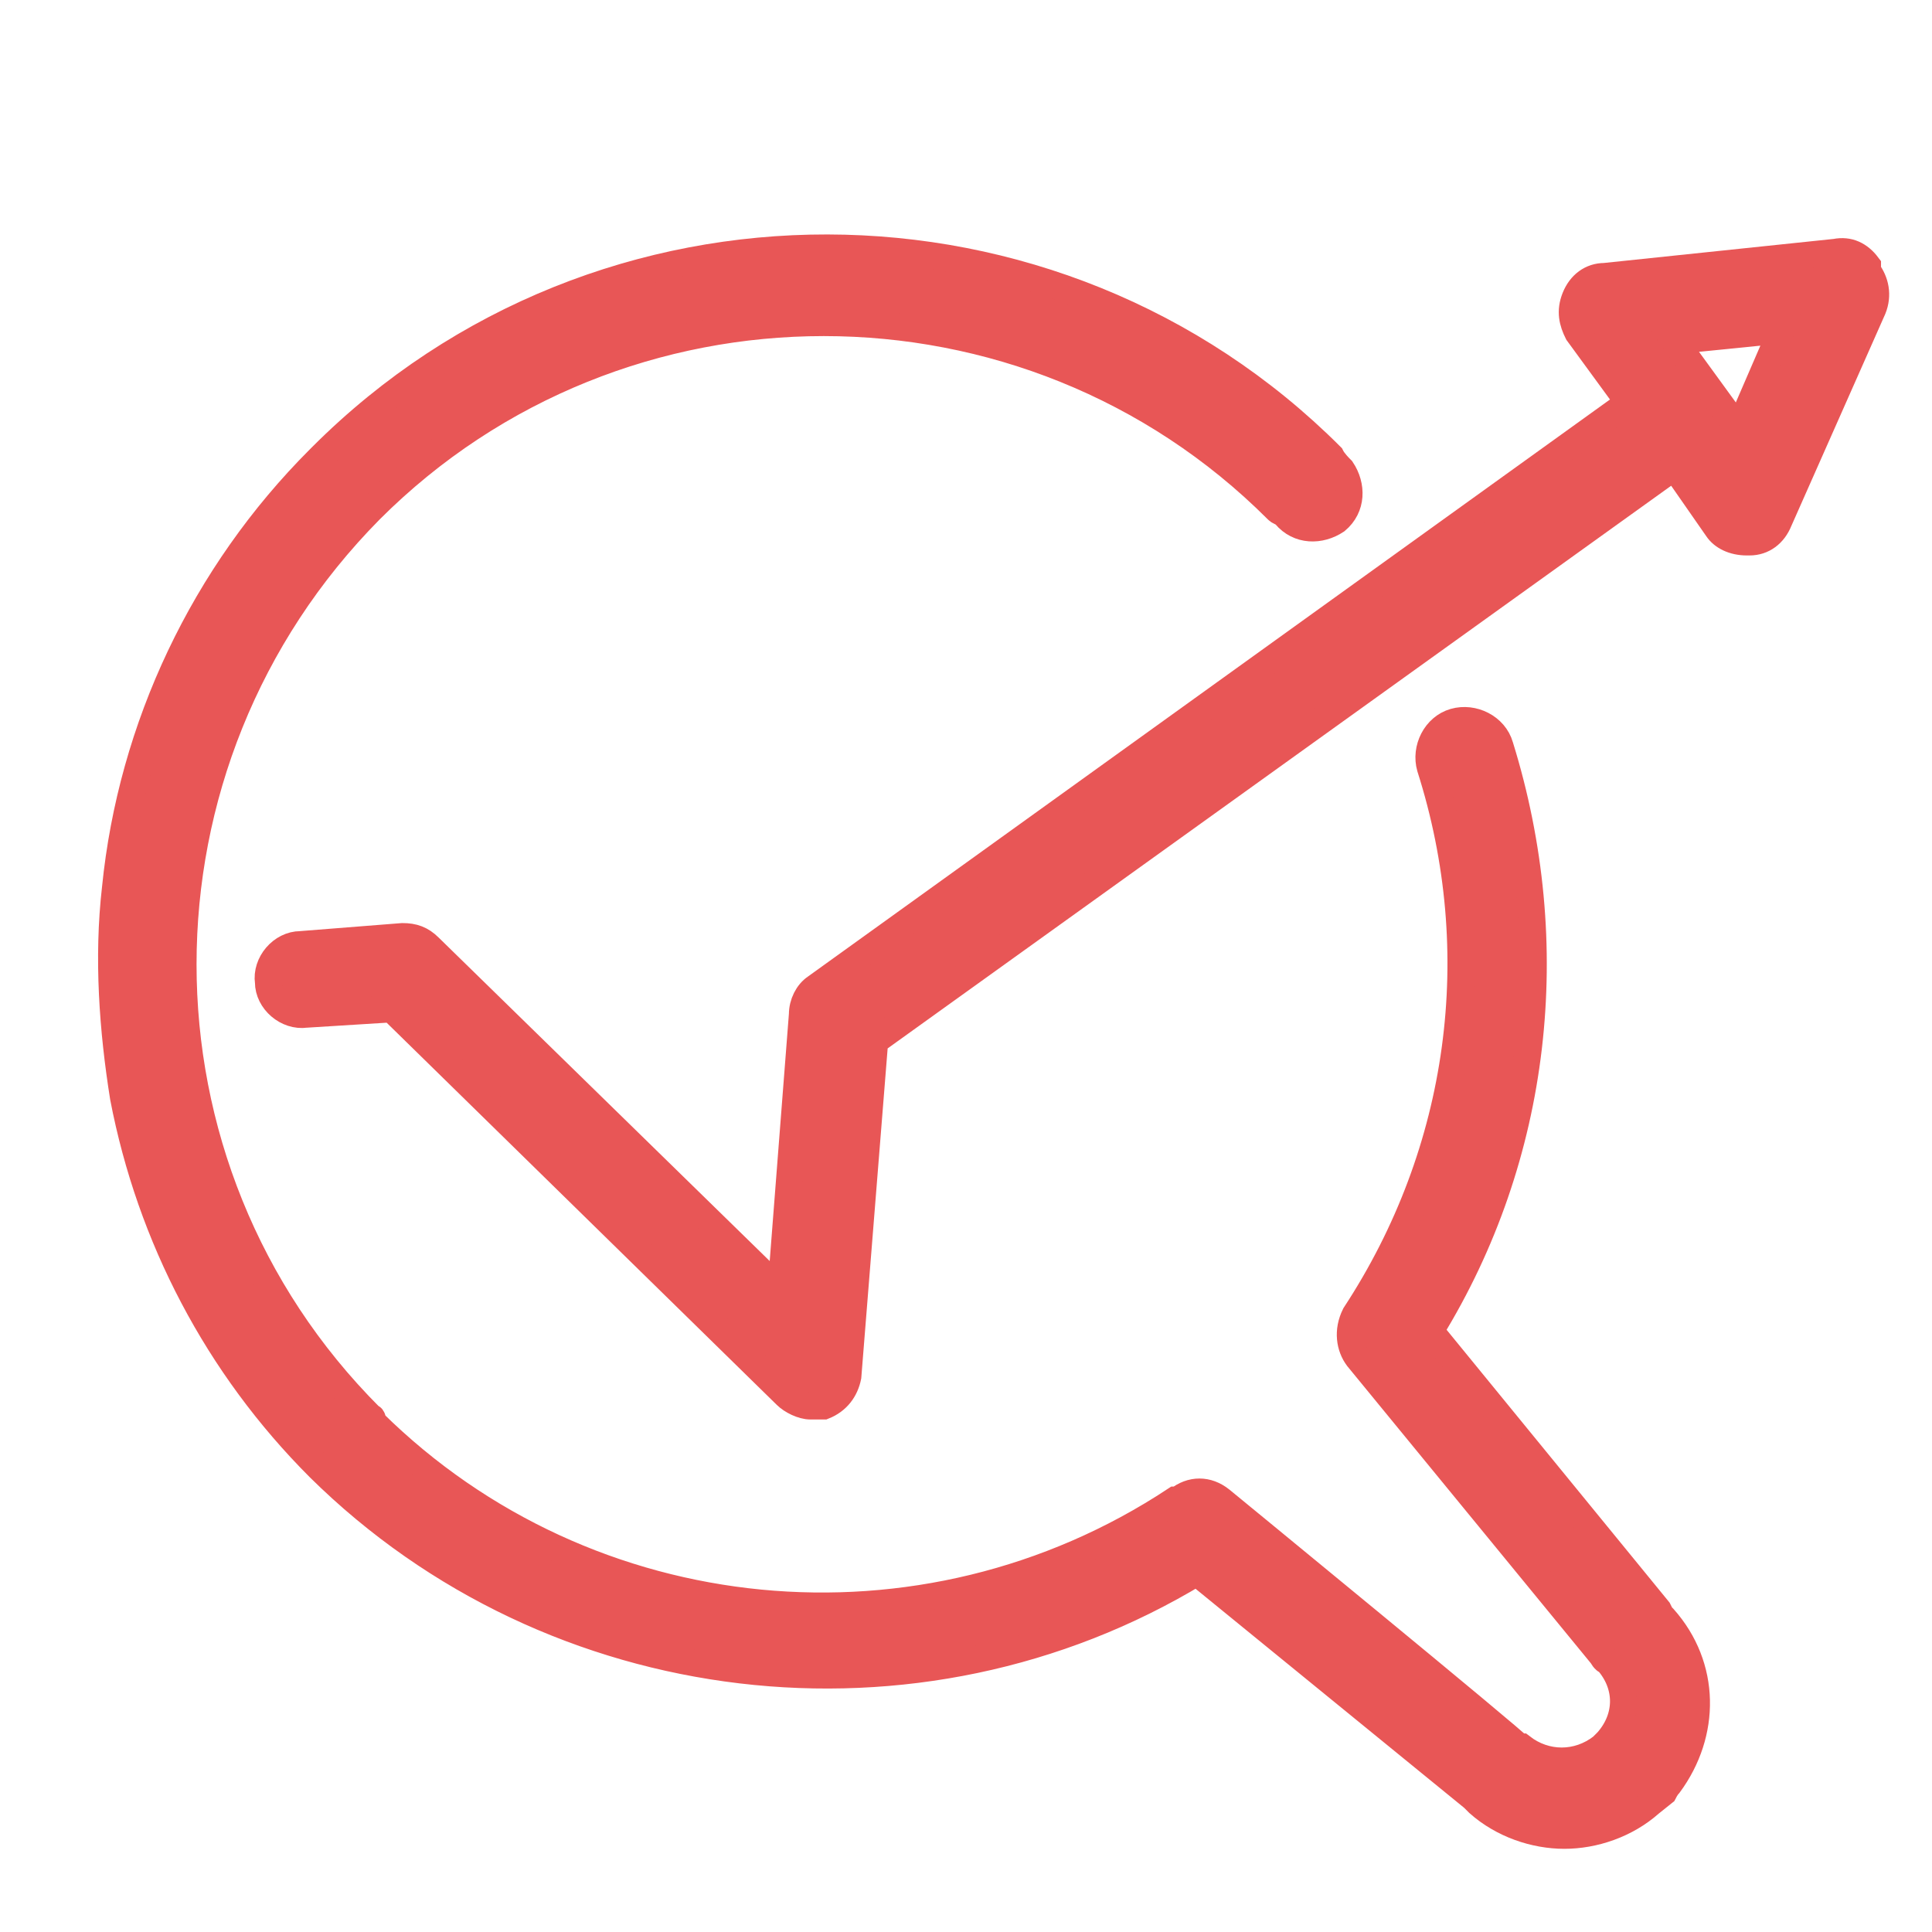
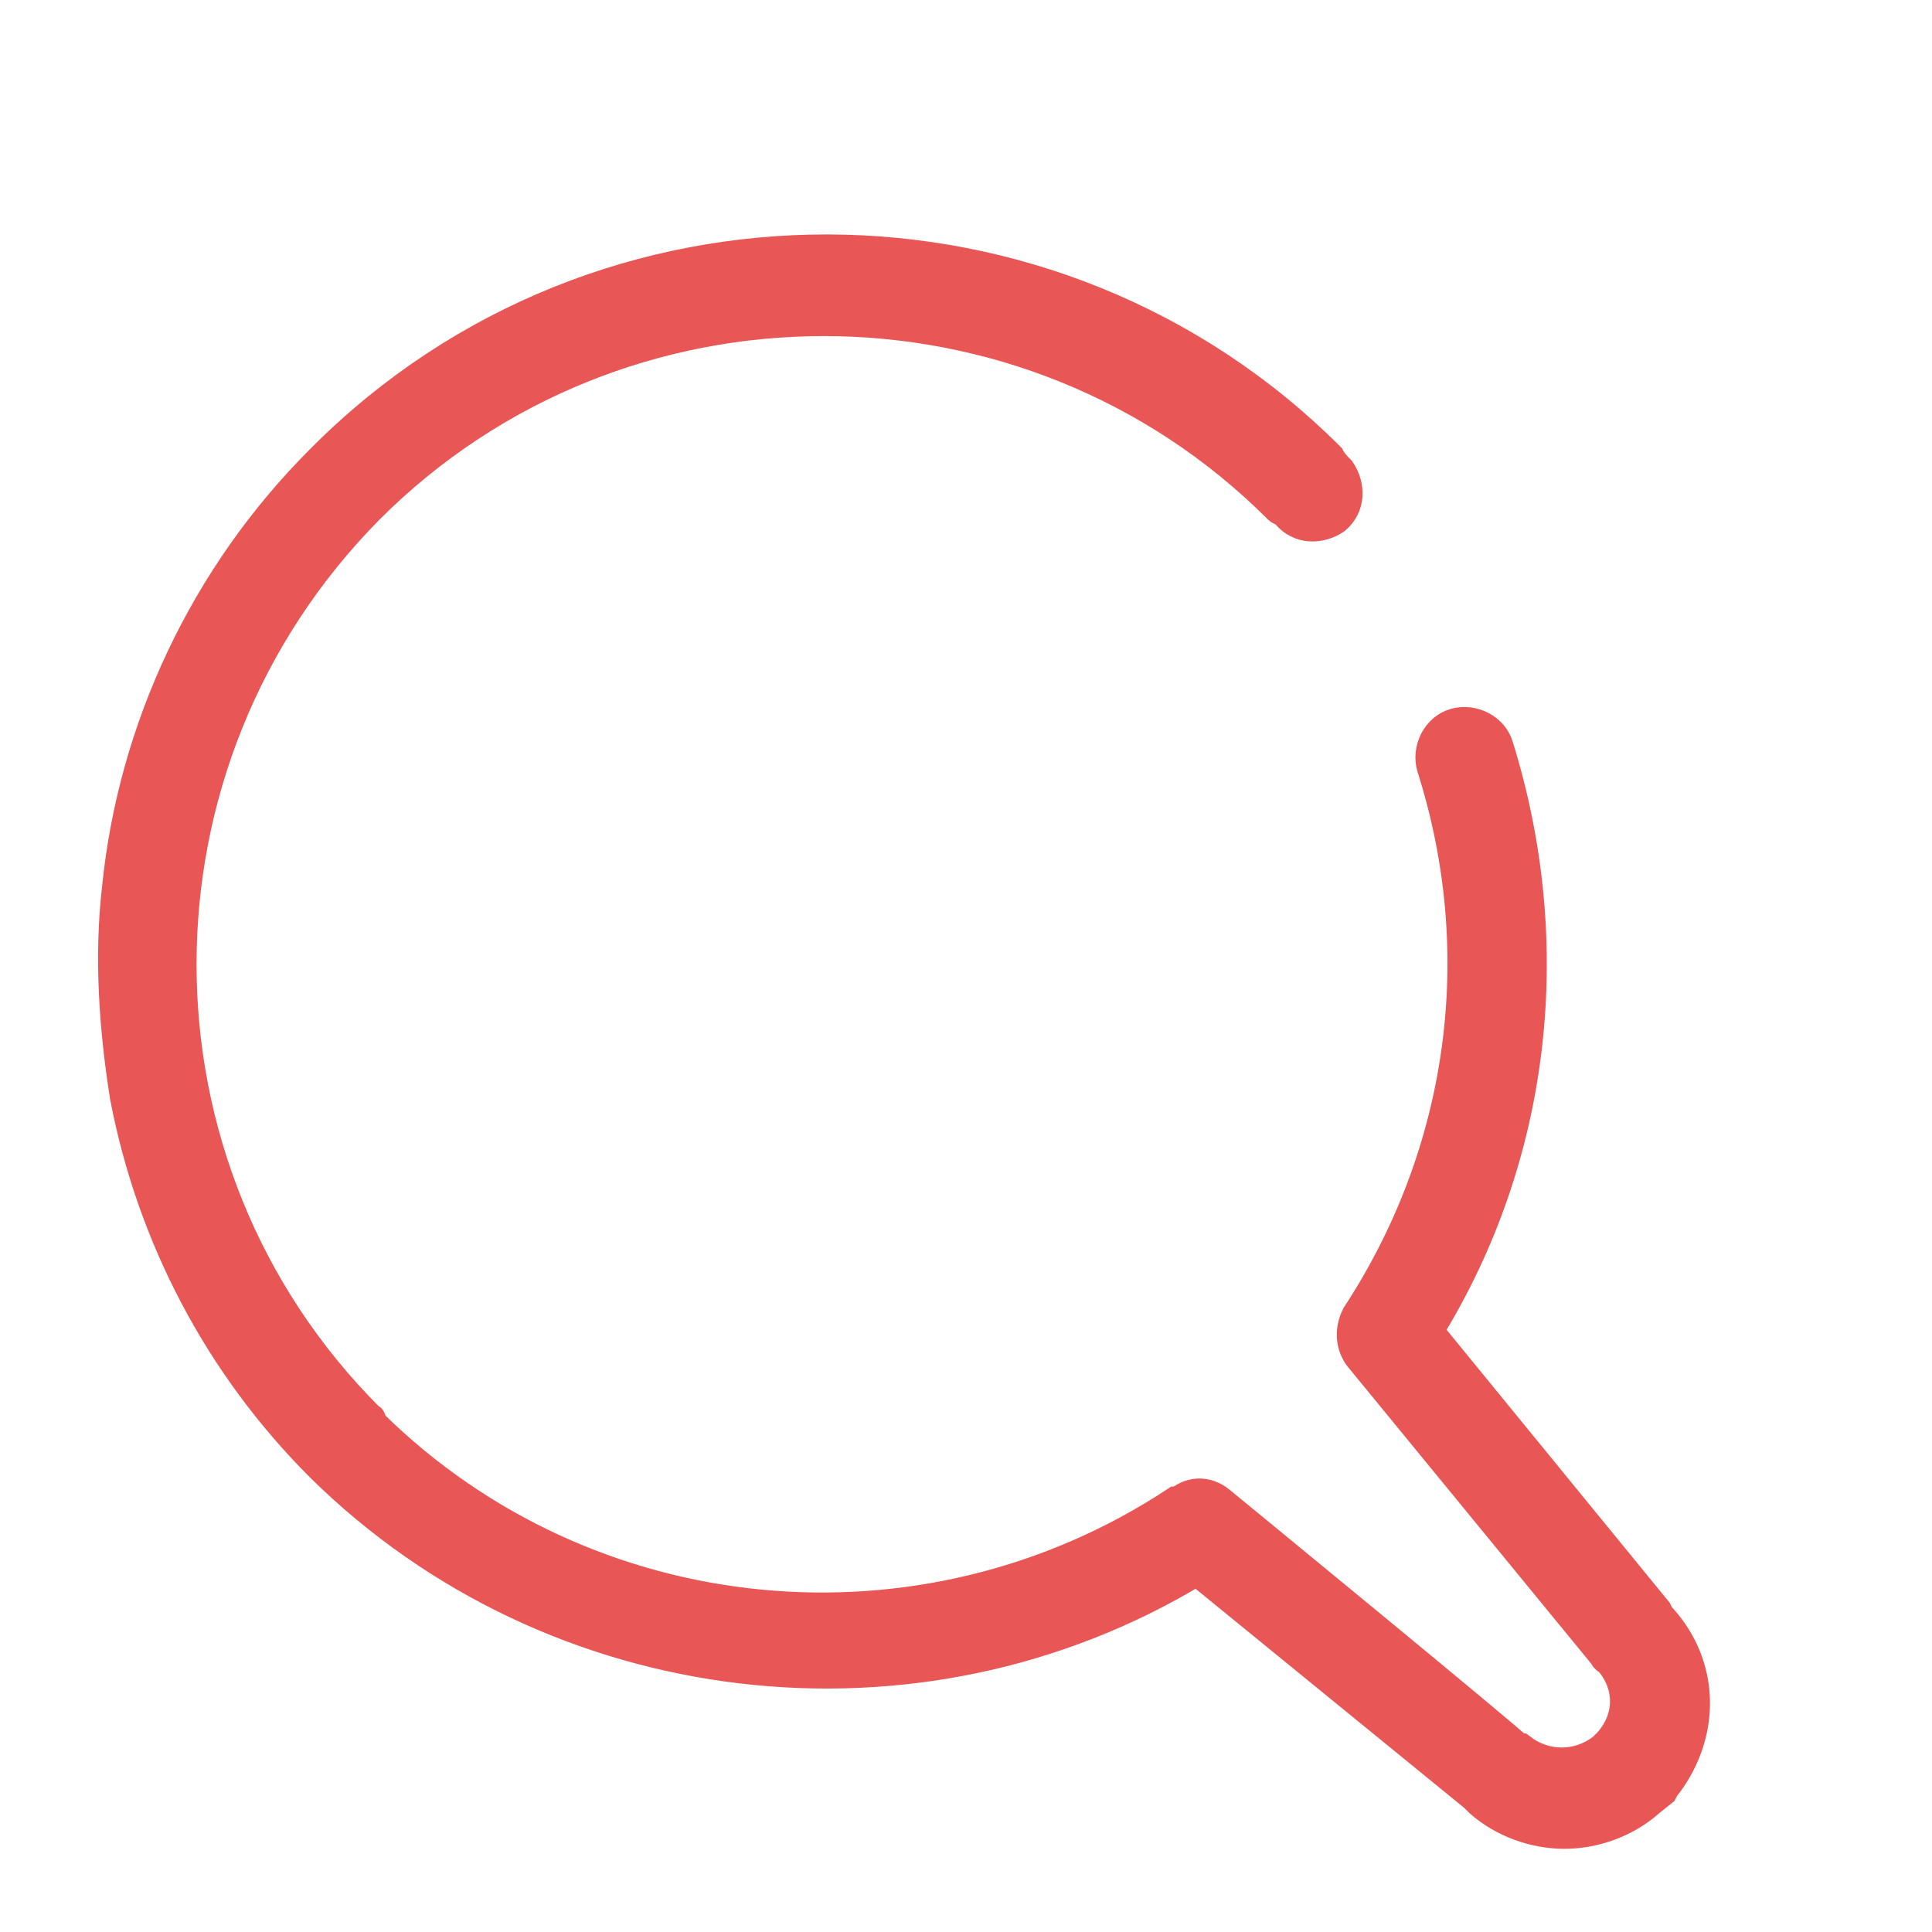
<svg xmlns="http://www.w3.org/2000/svg" viewBox="0 0 72 72">
  <defs>
    <style> .cls-1 { fill: #e85656; stroke: #e85656; stroke-miterlimit: 10; } </style>
  </defs>
  <g>
    <g id="Calque_1">
      <g>
        <path class="cls-1" d="M61.8,60l-8.5-10.4c4-6.5,4.9-14.4,2.6-21.8-.2-.7-1-1.1-1.7-.9-.7.2-1.1,1-.9,1.7,2.2,6.9,1.2,14.3-2.8,20.4h0c-.3.6-.2,1.2.1,1.6l9.1,11.1s.1.2.2.2c.8.9.8,2.1,0,3,0,0,0,0,0,0l-.2.2c-.9.7-2.1.7-3,0h-.1c0-.1-11.1-9.2-11.1-9.2-.5-.4-1.1-.4-1.6,0h-.1c-9.4,6.2-21.9,5-29.9-2.9,0,0,0-.2-.1-.2-9.3-9.3-9.3-24.4,0-33.8,9.3-9.3,24.5-9.3,33.8,0,0,0,.1.1.2.1,0,0,0,0,.1.1.5.6,1.3.6,1.9.2.6-.5.6-1.3.2-1.9-.1-.1-.3-.3-.4-.5-10.3-10.3-27.2-10.4-37.6,0,0,0,0,0-.1.1-4.3,4.3-7,10-7.6,16-.3,2.6-.1,5.3.3,7.8,1,5.2,3.5,10,7.3,13.8,8.7,8.6,22.3,10.2,32.7,3.9l10.3,8.4.2.2c.9.8,2.1,1.2,3.2,1.2s2.3-.4,3.2-1.2l.5-.4c0,0,.1-.2.2-.3,1.4-1.9,1.4-4.4-.2-6.2,0,0,0,0-.1-.1Z" />
-         <path class="cls-1" d="M69.6,9.9c-.3-.4-.7-.6-1.2-.5l-8.6.9c-.5,0-.9.3-1.1.8s-.1.9.1,1.3l1.9,2.6-30.3,21.8c-.3.2-.5.6-.5,1l-.8,10.3-13.1-12.8c-.3-.3-.6-.4-1-.4l-3.8.3c-.7,0-1.3.7-1.2,1.4,0,.7.7,1.3,1.4,1.2l3.2-.2,14.7,14.4c.2.2.6.4.9.4s.3,0,.5,0c.5-.2.8-.6.9-1.1l1-12.5,29.8-21.4,1.6,2.3c.2.3.6.5,1.1.5h.1c.5,0,.9-.3,1.1-.8l3.5-7.9c.2-.5.1-1-.2-1.4ZM64.8,16l-2.4-3.3,4-.4-1.6,3.7Z" />
      </g>
    </g>
  </g>
</svg>